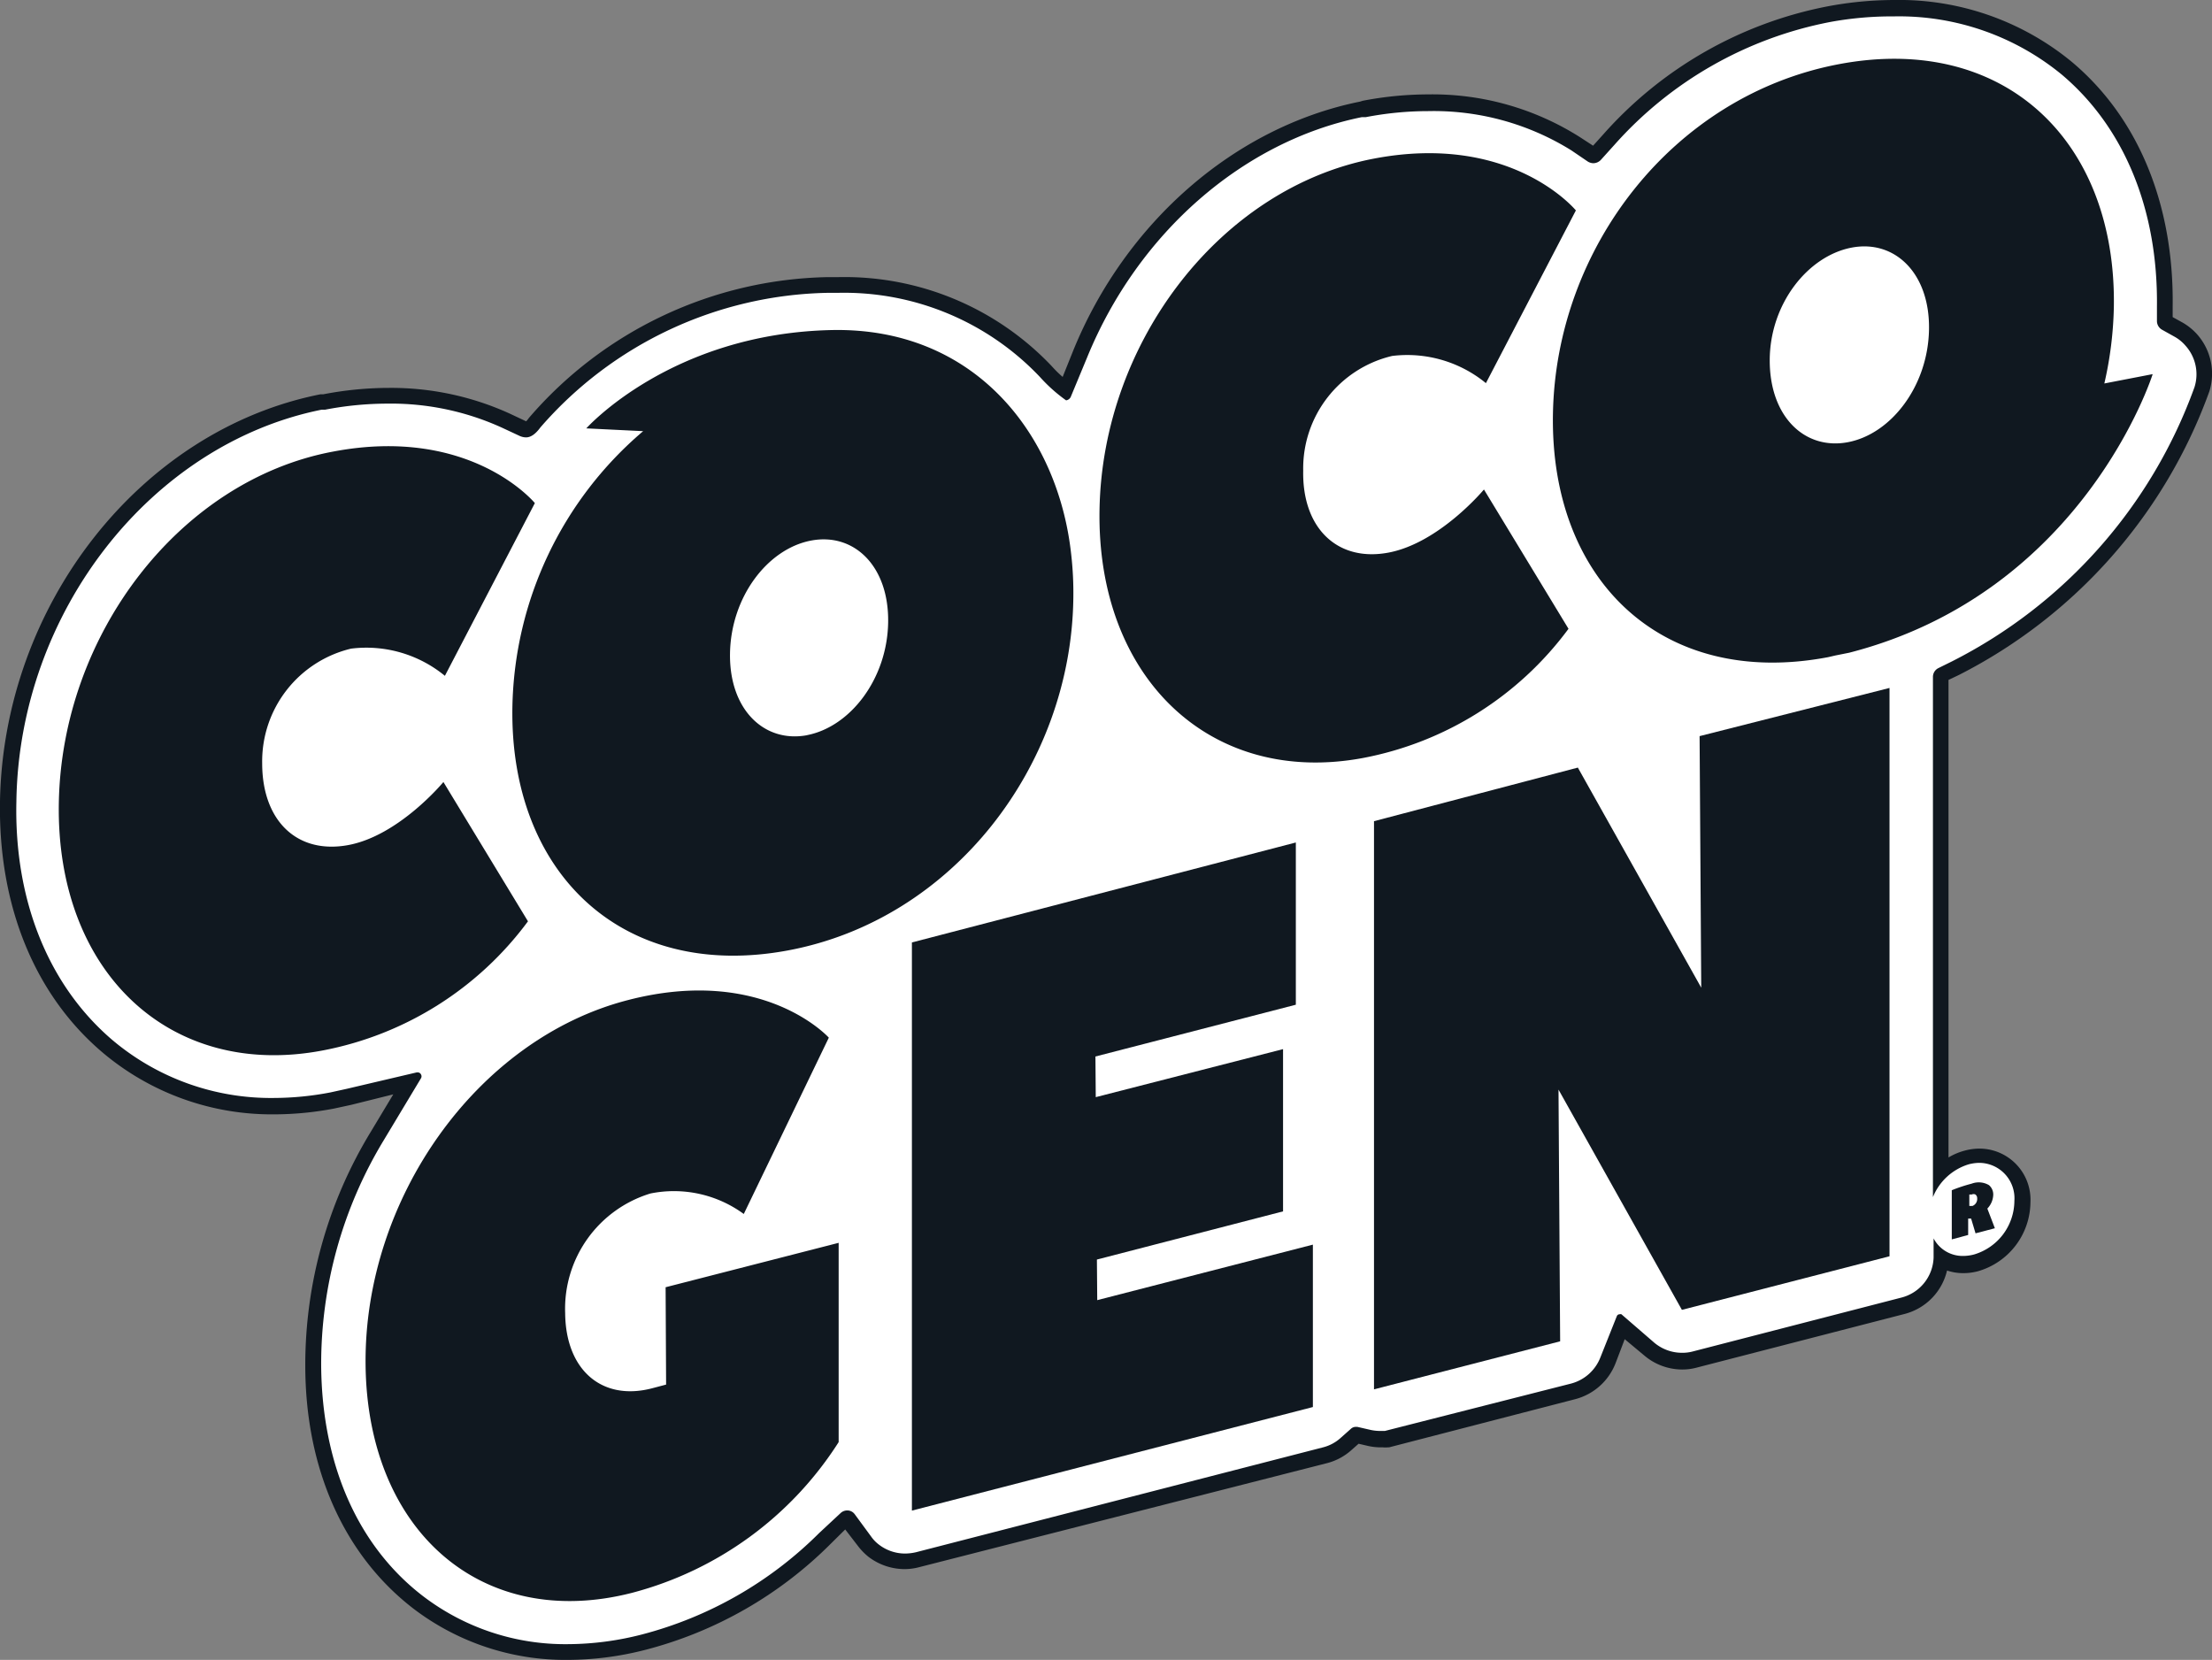
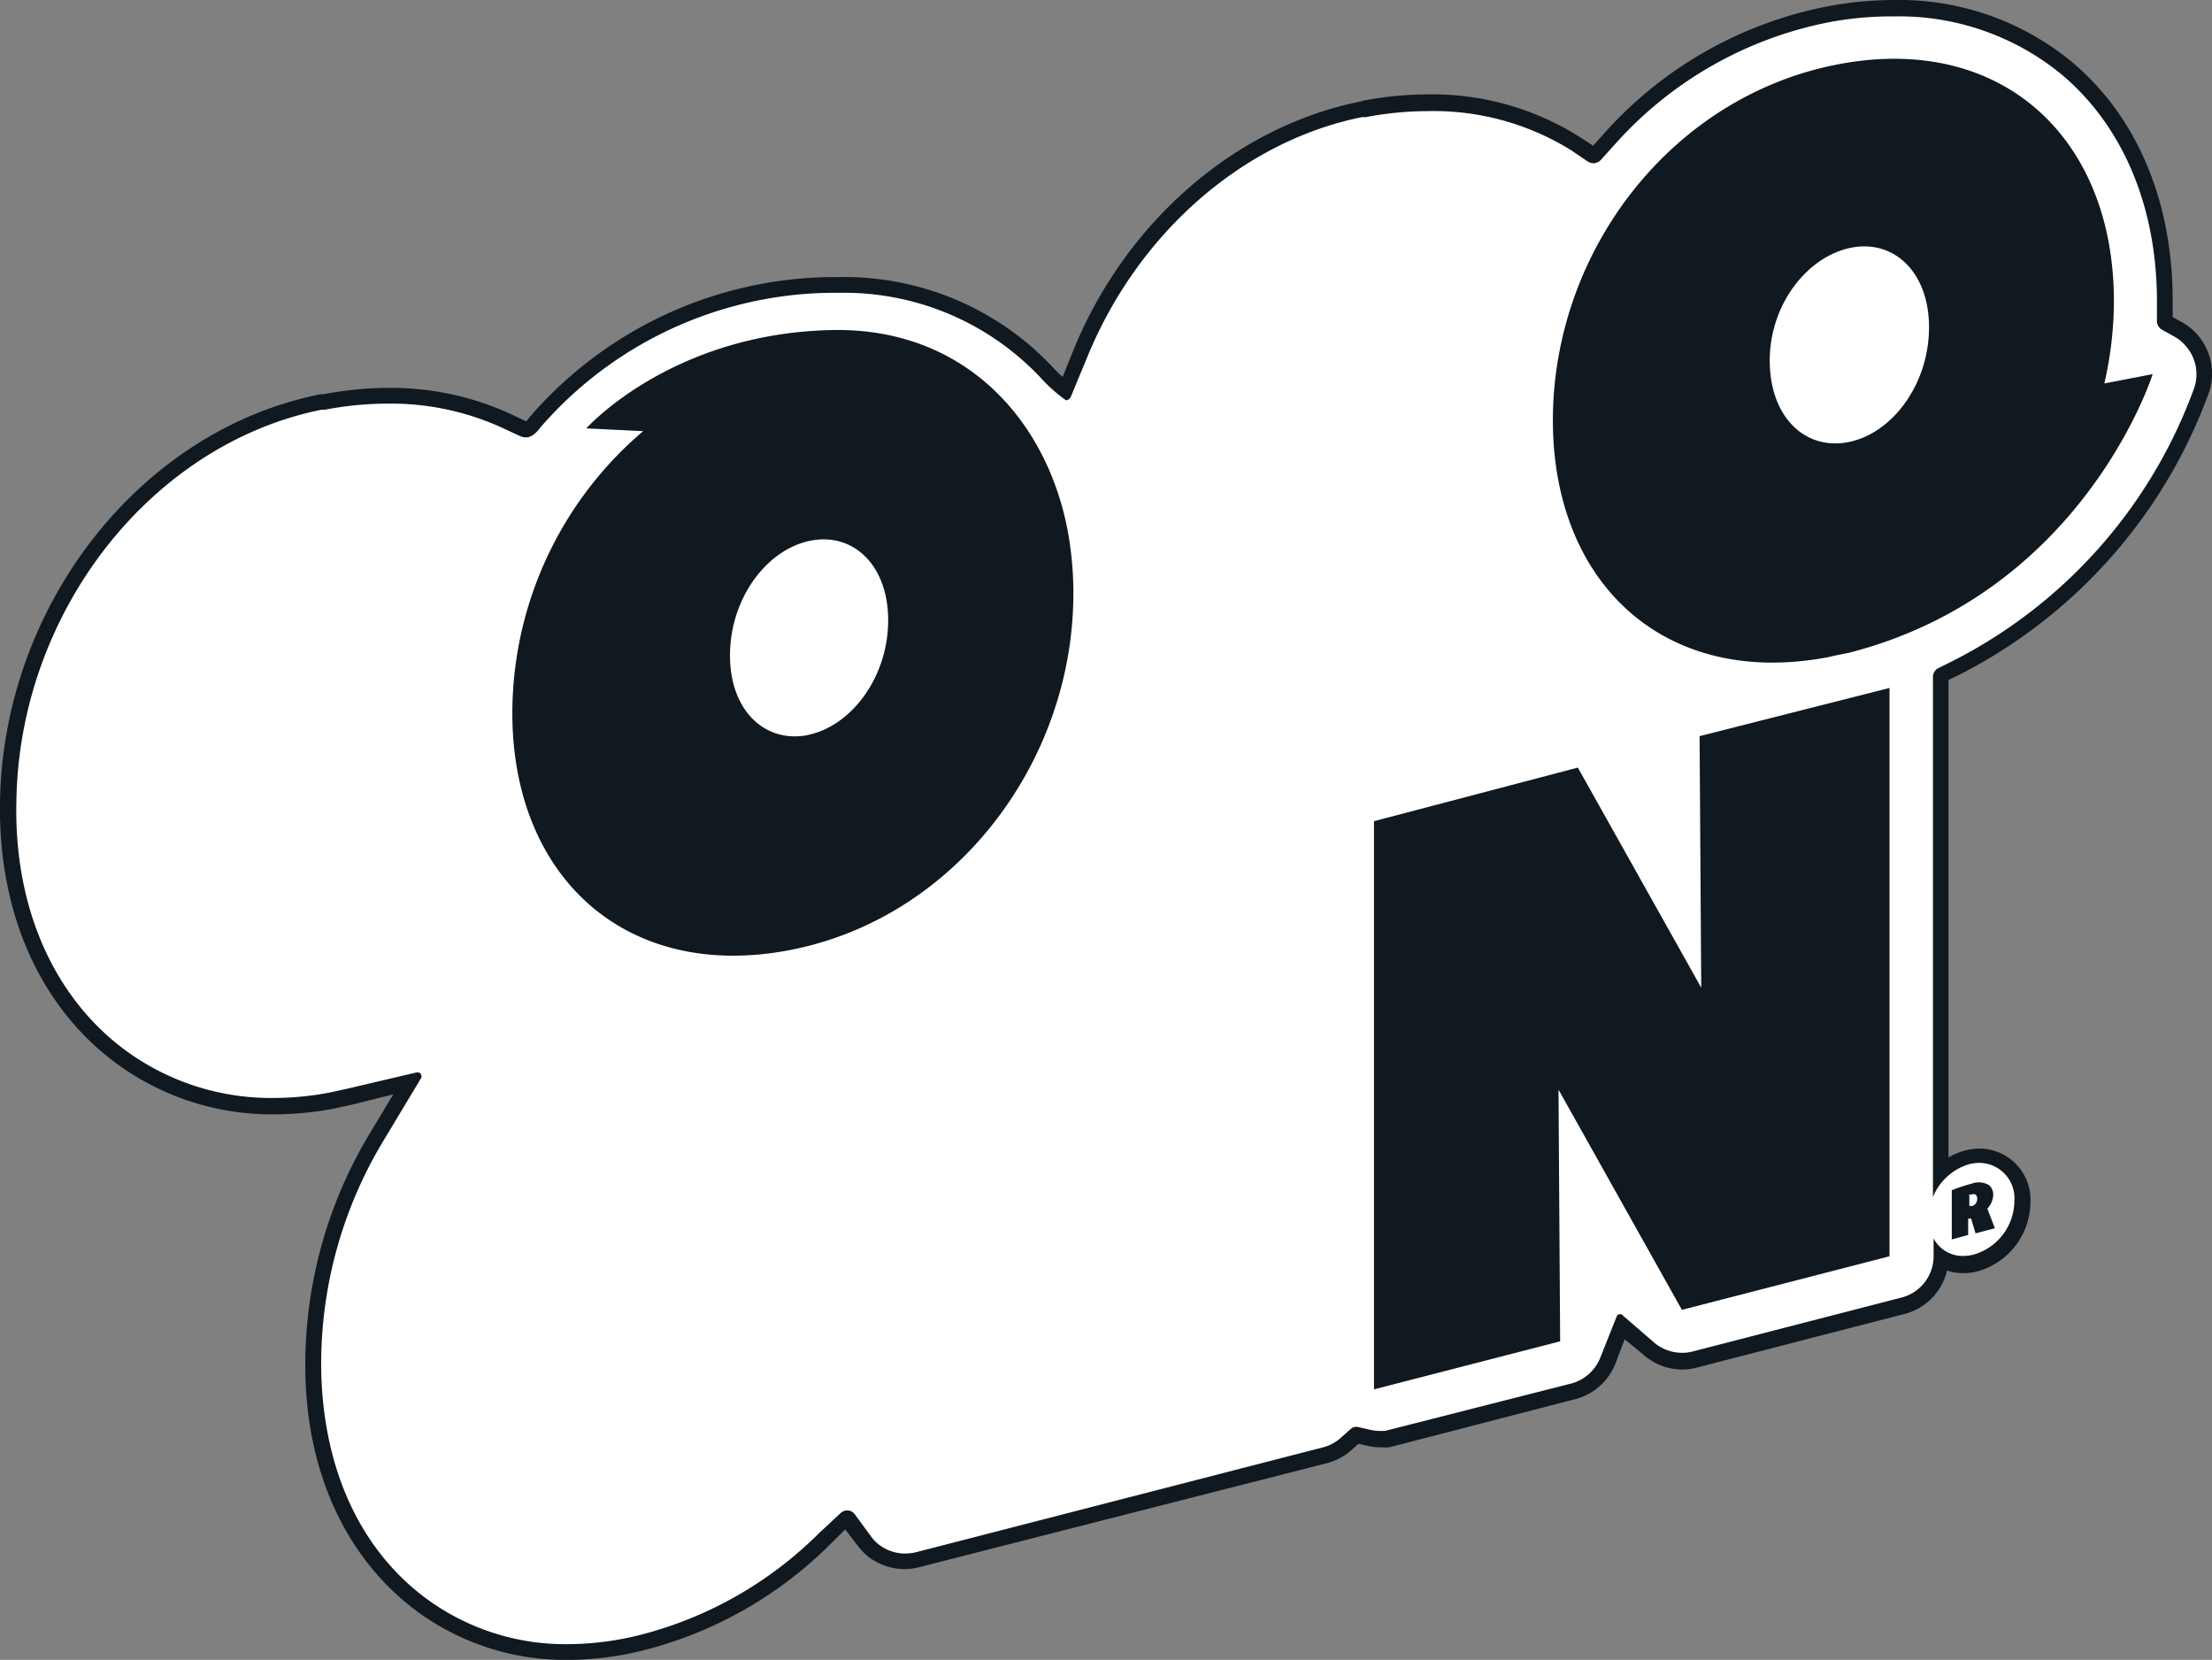
<svg xmlns="http://www.w3.org/2000/svg" viewBox="0 0 134.99 101.29">
  <rect x="0" y="0" width="134.99" height="101.29" fill="#808080" stroke="none" />
  <defs>
    <style>.cls-1{fill:#fff;}.cls-2{fill:#101820;}</style>
  </defs>
  <g data-name="Layer 2" id="Layer_2">
    <g id="Design">
      <path d="M34.69,100.81a14.79,14.79,0,0,1-9.12-3c-4.09-3.15-6.37-8.29-6.41-14.47a26.72,26.72,0,0,1,3.9-14L25,66l-3.7.89-1,.23a19.52,19.52,0,0,1-3.53.34A15.51,15.51,0,0,1,6.61,63.89C2.55,60.48.38,55.15.49,48.9c.2-11.75,8.39-22.23,19-24.38l.22,0a20.33,20.33,0,0,1,3.91-.39,16.92,16.92,0,0,1,7.17,1.53l1.06.49a.48.48,0,0,0,.18.05c.09,0,.27-.11.48-.41a24.56,24.56,0,0,1,17.89-8.42h.65a17,17,0,0,1,12.71,5.3A13.08,13.08,0,0,0,65,23.79L66,21.56C69.07,13.89,75.61,8.18,83,6.68l.24,0a20.4,20.4,0,0,1,3.91-.39,16.39,16.39,0,0,1,9,2.53l1,.69h.09a.11.11,0,0,0,.09,0l.84-.93A24,24,0,0,1,111.61.87a21,21,0,0,1,4-.39,16.12,16.12,0,0,1,10.54,3.66c3.93,3.31,6.05,8.48,6,14.54v.88a.12.12,0,0,0,.05.1l.77.43a3.22,3.22,0,0,1,.79.63,3.12,3.12,0,0,1,.65,3,30.75,30.75,0,0,1-15,17l-.84.41a.11.11,0,0,0-.06.1V71.55a3.7,3.7,0,0,1,1.61-.93,3,3,0,0,1,.78-.1,2.62,2.62,0,0,1,2.61,2.8,3.93,3.93,0,0,1-2.82,3.74,3,3,0,0,1-.78.1,2.53,2.53,0,0,1-1.41-.41,3.09,3.09,0,0,1-2.32,2.91l-12.67,3.28a3.4,3.4,0,0,1-.78.1,3.07,3.07,0,0,1-2-.74l-1.72-1.45-.8,2.1A3.16,3.16,0,0,1,96,84.86L84.63,87.79a.77.77,0,0,1-.26,0h-.14a3.23,3.23,0,0,1-.68-.08l-.83-.19-.58.55a2.91,2.91,0,0,1-1.28.69L56,95.19a3.4,3.4,0,0,1-.78.1,3.11,3.11,0,0,1-2.47-1.24l-1-1.36H51.6l-1.22,1.2a24.11,24.11,0,0,1-11.05,6.32A18.38,18.38,0,0,1,34.69,100.81Z" class="cls-1" />
      <path d="M115.59,1a15.65,15.65,0,0,1,10.23,3.55c3.82,3.22,5.88,8.25,5.81,14.16l0,.89a.61.61,0,0,0,.31.52l.77.43a2.44,2.44,0,0,1,.66.54,2.61,2.61,0,0,1,.55,2.54,30.27,30.27,0,0,1-14.8,16.73l-.83.41a.6.6,0,0,0-.33.53V73.05h0l0,0a3.43,3.43,0,0,1,2.18-2,2.61,2.61,0,0,1,.66-.09,2.16,2.16,0,0,1,2.13,2.32,3.43,3.43,0,0,1-2.46,3.27,2.61,2.61,0,0,1-.66.09A2,2,0,0,1,118,75.57h0s0,0,0,0v1.17a2.61,2.61,0,0,1-2,2.45L103.3,82.47a2.44,2.44,0,0,1-.66.08,2.63,2.63,0,0,1-1.69-.62l-2-1.73a.15.15,0,0,0-.11,0,.18.18,0,0,0-.17.11l-1,2.51a2.64,2.64,0,0,1-1.8,1.61L84.51,87.32l-.14,0h-.14a2.83,2.83,0,0,1-.57-.06l-.83-.19h-.09a.44.44,0,0,0-.29.11l-.63.56a2.53,2.53,0,0,1-1.08.58L55.9,94.72a3,3,0,0,1-.66.08,2.61,2.61,0,0,1-1.61-.55,2.2,2.2,0,0,1-.47-.49l-1-1.36a.56.56,0,0,0-.46-.23.59.59,0,0,0-.4.16L50,93.54a23.81,23.81,0,0,1-10.83,6.2,18.34,18.34,0,0,1-4.52.59h0a14.3,14.3,0,0,1-8.82-2.92c-4-3.06-6.19-8.06-6.23-14.1a26.35,26.35,0,0,1,3.83-13.75l2.26-3.76a.23.23,0,0,0,0-.24.22.22,0,0,0-.2-.12h-.06l-4.26,1-1,.22a18.48,18.48,0,0,1-3.44.34,15,15,0,0,1-9.83-3.5C3,60.2.86,55,1,48.91,1.16,37.38,9.19,27.1,19.63,25h.08l.13,0a20.16,20.16,0,0,1,3.82-.37,16.32,16.32,0,0,1,7,1.48l1.05.49a1,1,0,0,0,.39.09c.29,0,.58-.2.88-.61a23.8,23.8,0,0,1,17.51-8.21h.63A16.46,16.46,0,0,1,63.46,23a9.66,9.66,0,0,0,1.6,1.43h0a.37.37,0,0,0,.3-.25l1-2.41C69.46,14.21,75.86,8.62,83.1,7.15h.09l.15,0a20.24,20.24,0,0,1,3.82-.37A15.9,15.9,0,0,1,95.9,9.18l1,.68a.67.67,0,0,0,.34.1.64.64,0,0,0,.46-.21l.83-.92A23.57,23.57,0,0,1,111.7,1.34,20.91,20.91,0,0,1,115.59,1m0-1a22,22,0,0,0-4.07.39A24.51,24.51,0,0,0,97.86,8.18l-.64.71-.8-.52a16.8,16.8,0,0,0-9.26-2.61,21.25,21.25,0,0,0-4,.39L83,6.2h0C75.36,7.74,68.69,13.56,65.5,21.38L64.85,23a6.8,6.8,0,0,1-.66-.65l0,0a17.42,17.42,0,0,0-13-5.44h-.66a24.66,24.66,0,0,0-18.25,8.59,1.79,1.79,0,0,1-.17.21l-1-.47a17.45,17.45,0,0,0-7.38-1.57,21.25,21.25,0,0,0-4,.39l-.17,0h0C8.56,26.24.21,36.92,0,48.89c-.11,6.4,2.13,11.86,6.3,15.37A16,16,0,0,0,16.75,68a19.63,19.63,0,0,0,3.62-.35l1.06-.23L24,66.78l-1.37,2.28a27.35,27.35,0,0,0-4,14.26c0,6.34,2.39,11.61,6.61,14.85a15.28,15.28,0,0,0,9.41,3.12,19.21,19.21,0,0,0,4.76-.62,24.74,24.74,0,0,0,11.27-6.45l.9-.89.77,1A3.84,3.84,0,0,0,53,95a3.65,3.65,0,0,0,2.2.75,3.48,3.48,0,0,0,.9-.12L81,89.28a3.57,3.57,0,0,0,1.48-.8l.43-.38.56.13a3.53,3.53,0,0,0,.78.09h.14a1.45,1.45,0,0,0,.3,0l.08,0,11.36-2.94a3.62,3.62,0,0,0,2.46-2.19l.56-1.47,1.2,1a3.58,3.58,0,0,0,2.31.85,3.37,3.37,0,0,0,.9-.12l12.67-3.27a3.58,3.58,0,0,0,2.59-2.65,3.11,3.11,0,0,0,1,.16,3.48,3.48,0,0,0,.9-.12,4.42,4.42,0,0,0,3.19-4.2,3.12,3.12,0,0,0-3.1-3.28,3.48,3.48,0,0,0-.9.12,3.86,3.86,0,0,0-1,.42V41.49l.63-.3a31.34,31.34,0,0,0,15.29-17.31,3.62,3.62,0,0,0-.75-3.48,3.57,3.57,0,0,0-.91-.73l-.58-.32v-.66c.08-6.22-2.1-11.51-6.15-14.91A16.58,16.58,0,0,0,115.59,0Z" class="cls-2" />
-       <path d="M32.22,56.22l-5.16-8.5S24.35,51,21.24,51.57,16,50.09,16,46.58a7.07,7.07,0,0,1,5.43-7,7.55,7.55,0,0,1,5.72,1.66l5.49-10.54s-3.9-4.75-12.33-3.14h0C11,29.31,3.77,38.68,3.59,49S10.38,65.88,19.7,64.1A20.3,20.3,0,0,0,32.22,56.22Z" class="cls-2" />
      <path d="M31.27,43.13C31.09,53.29,38,59.87,48.07,58S65.33,46.75,65.5,36.59a20.83,20.83,0,0,0-.13-2.77c-.8-7.34-5.91-13.85-14.59-13.68-9.83.2-15,6-15,6l3.47.17A22.62,22.62,0,0,0,31.27,43.13Zm18,1.73c-2.63.5-4.78-1.56-4.72-5s2.29-6.36,4.93-6.87,4.78,1.56,4.72,5S51.89,44.35,49.25,44.86Z" class="cls-2" />
-       <path d="M95.72,38.37l-5.16-8.5s-2.71,3.26-5.82,3.85-5.28-1.48-5.21-5a7.05,7.05,0,0,1,5.43-7,7.57,7.57,0,0,1,5.72,1.66l5.49-10.54S92.26,8.07,83.84,9.68h0C74.52,11.46,67.28,20.83,67.1,31.1S73.88,48,83.2,46.25A20.3,20.3,0,0,0,95.72,38.37Z" class="cls-2" />
-       <path d="M40.65,84.49h0l-.87.23c-3.06.79-5.26-1.13-5.29-4.59a7.35,7.35,0,0,1,5.2-7.3,7.21,7.21,0,0,1,5.7,1.25l5.19-10.76s-4-4.44-12.27-2.29c-9.18,2.37-16.11,12.1-16,22.26s7.12,16.27,16.29,13.9A21.38,21.38,0,0,0,51.18,88V75.84L40.62,78.55Z" class="cls-2" />
-       <polygon points="66.96 79.33 66.94 76.86 78.3 73.92 78.3 64.02 66.87 66.95 66.85 64.47 79.08 61.31 79.08 51.41 55.65 57.51 55.65 92.18 80.12 85.86 80.12 75.95 66.95 79.34 66.96 79.33" class="cls-2" />
      <polygon points="103.82 60.27 96.29 46.84 83.85 50.11 83.85 84.78 95.21 81.85 95.11 66.49 102.64 79.93 115.31 76.66 115.31 41.98 103.72 44.92 103.82 60.27" class="cls-2" />
      <path d="M128.42,23.4a22.68,22.68,0,0,0,.58-4.66C129.17,8.58,122.29,2,112.2,3.92S94.94,15.11,94.77,25.28s6.7,16.74,16.8,14.82L112,40l.85-.17c14.33-3.68,18.52-17,18.52-17ZM113,15.11c2.63-.5,4.78,1.56,4.72,5s-2.3,6.36-4.93,6.87S108,25.45,108,22,110.32,15.62,113,15.11Z" class="cls-2" />
      <path d="M121.28,73.75l0,0a1.28,1.28,0,0,0,.36-.83.75.75,0,0,0-.26-.6,1.23,1.23,0,0,0-1.06-.09,9.67,9.67,0,0,0-1.21.4v3l1-.27v-1l.18,0,.27.9,1.18-.31Zm-.91-.16-.19,0v-.7l.15,0a.26.26,0,0,1,.22,0,.28.28,0,0,1,.11.23A.46.46,0,0,1,120.37,73.59Z" class="cls-2" />
    </g>
  </g>
</svg>